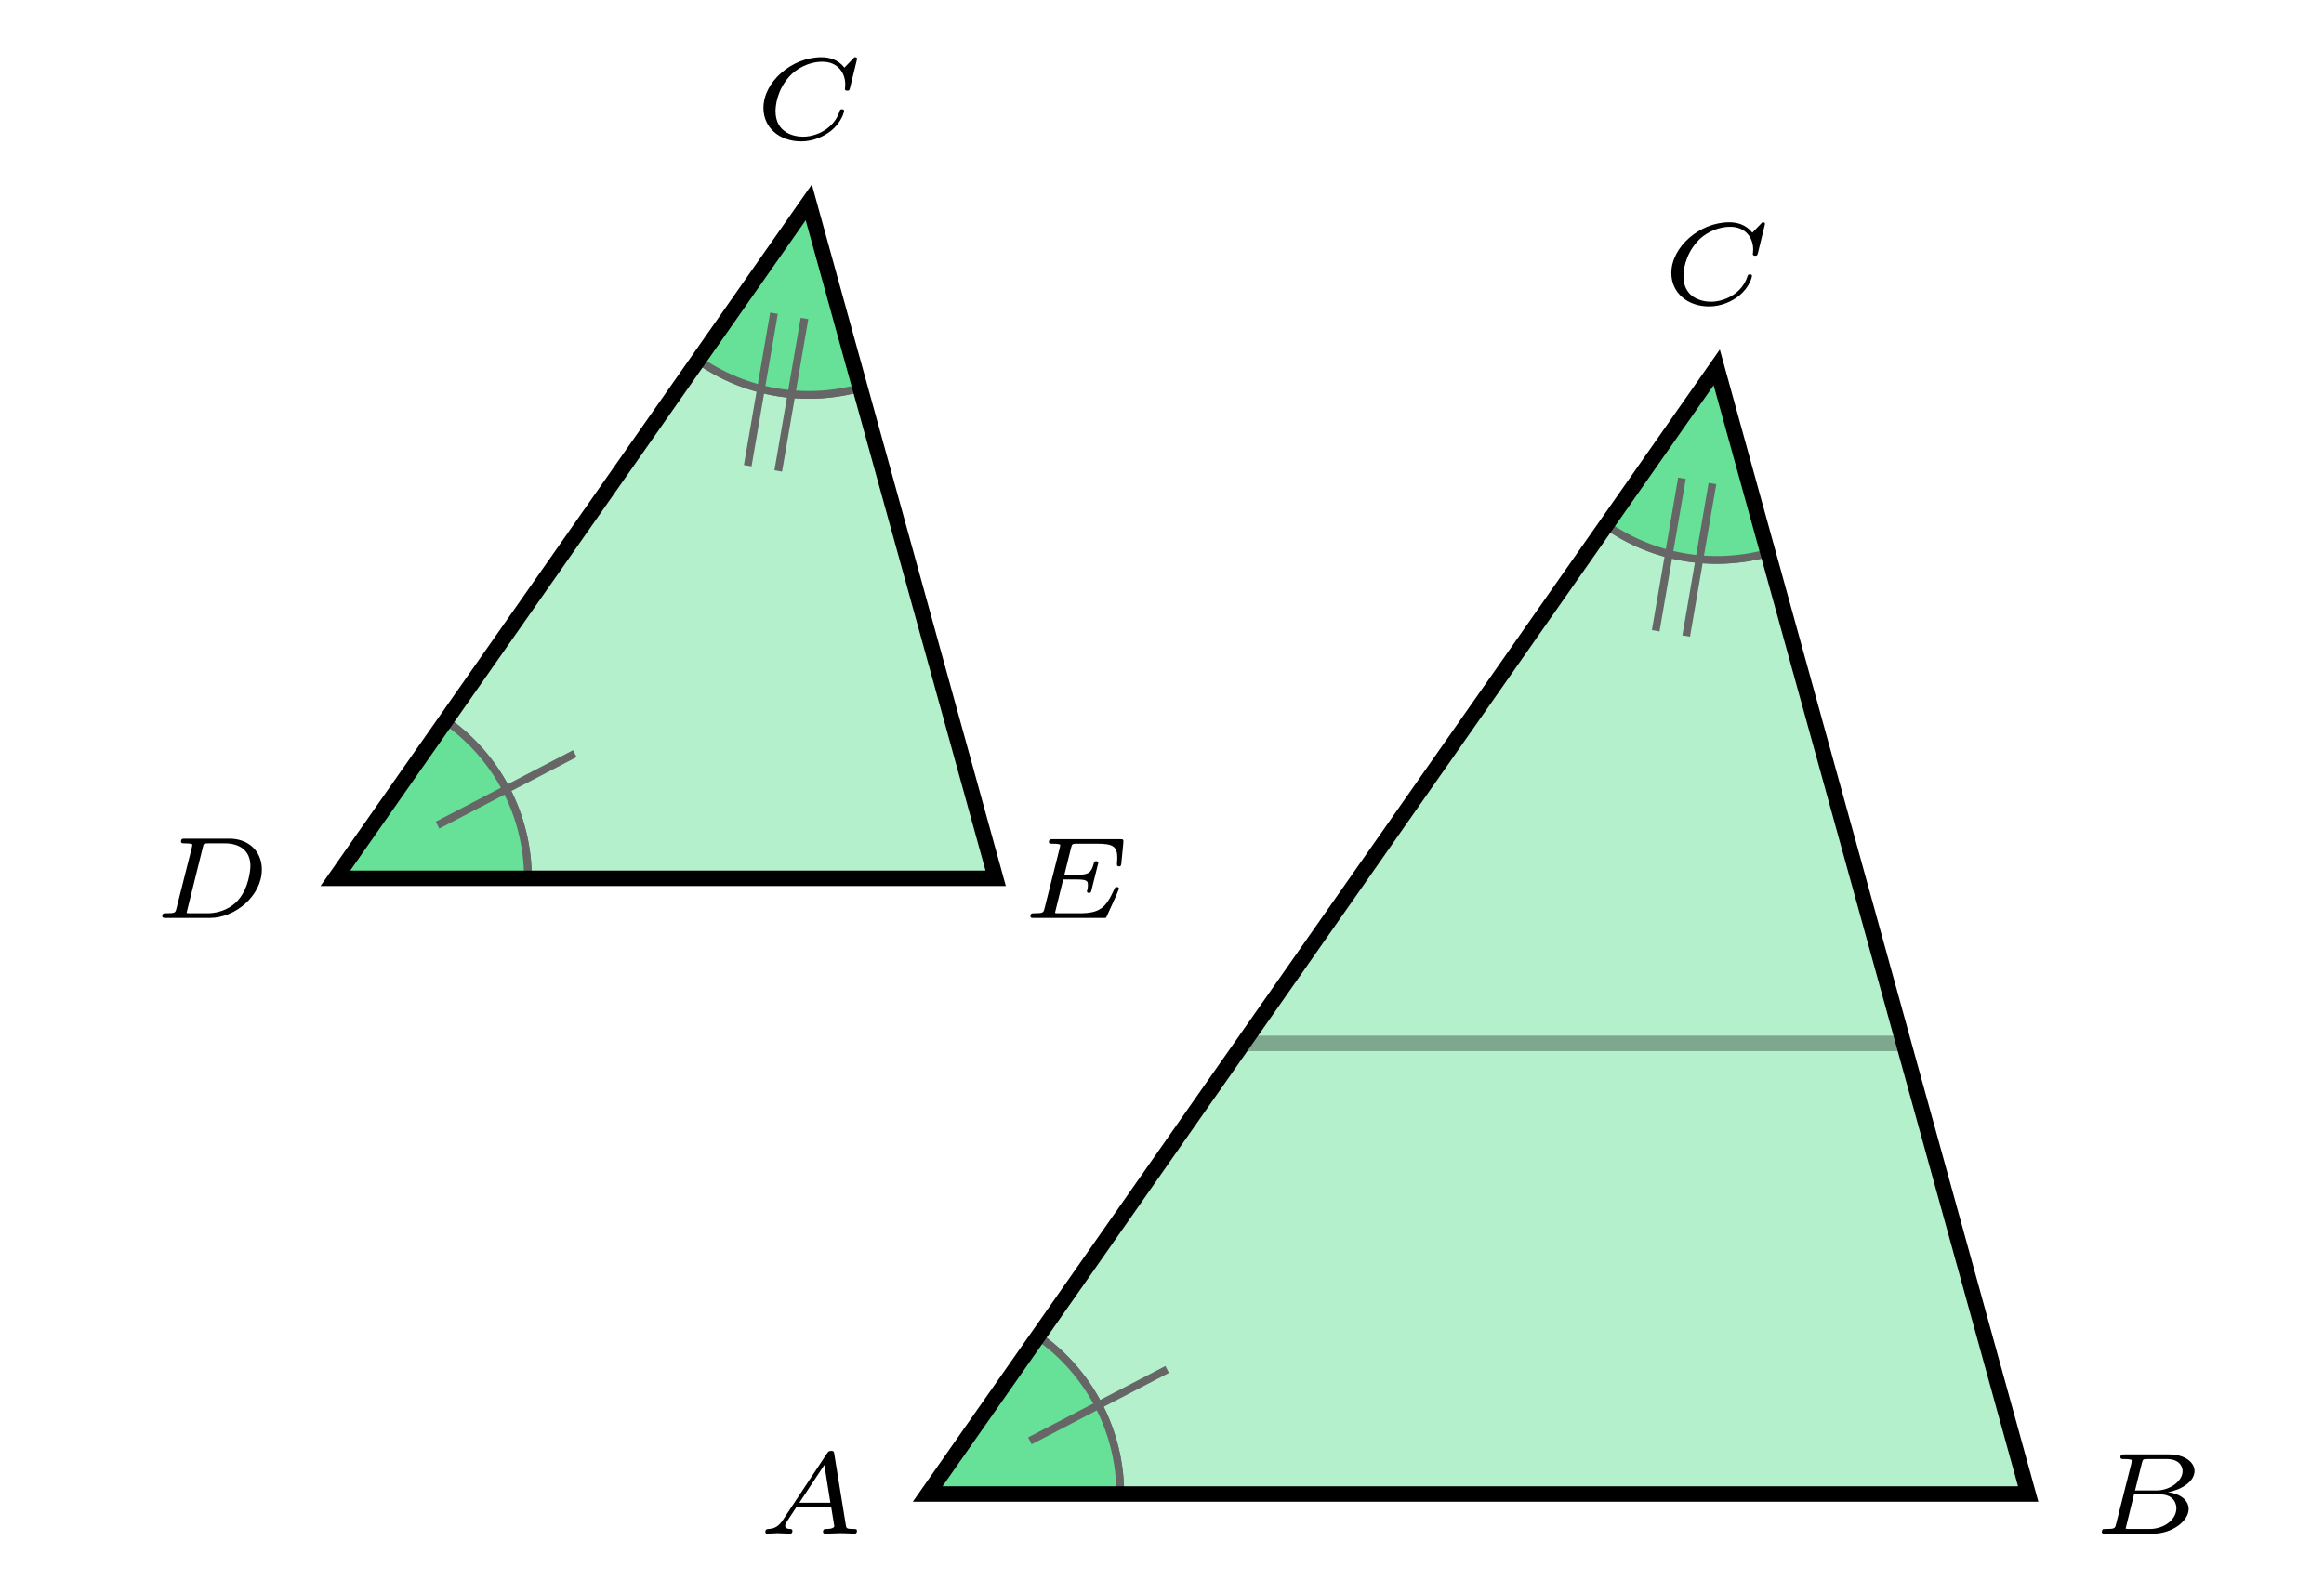
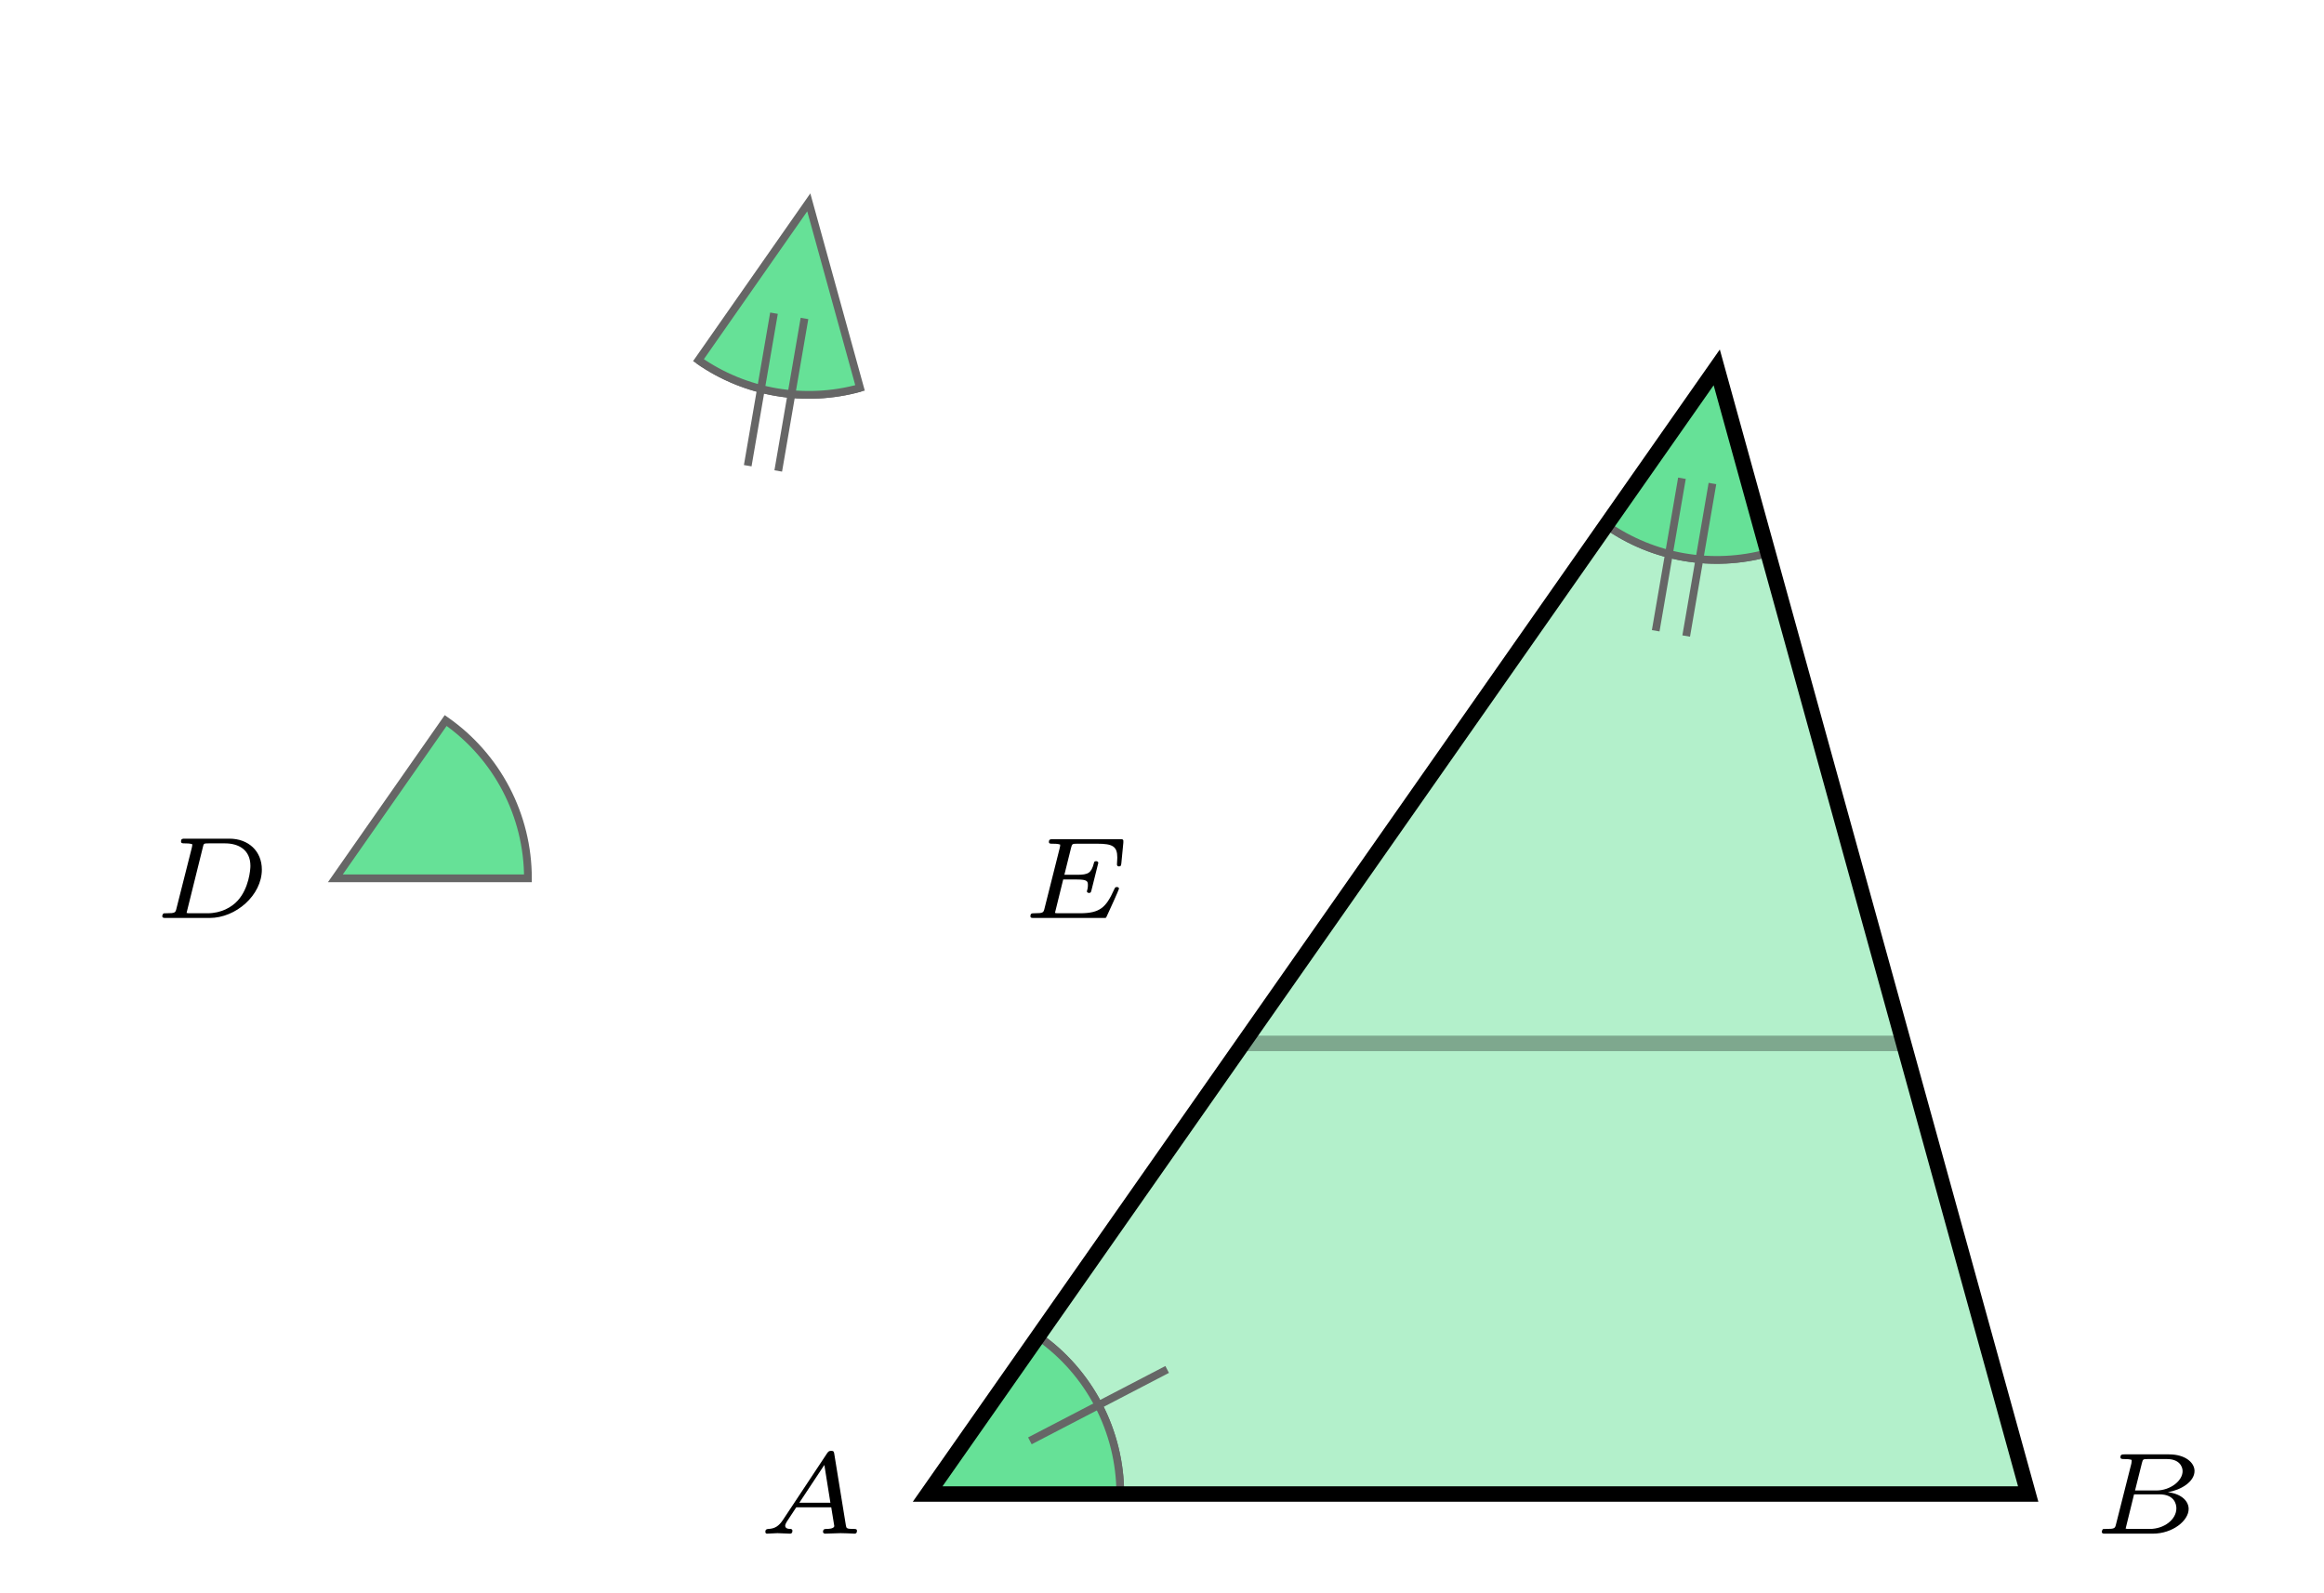
<svg xmlns="http://www.w3.org/2000/svg" xmlns:xlink="http://www.w3.org/1999/xlink" width="216.095pt" height="148.181pt" viewBox="0 0 216.095 148.181" version="1.1">
  <defs>
    <g>
      <symbol overflow="visible" id="glyph0-0">
        <path style="stroke:none;" d="" />
      </symbol>
      <symbol overflow="visible" id="glyph0-1">
        <path style="stroke:none;" d="M 2.438 -1.312 C 2.031 -0.688 1.656 -0.469 1.062 -0.438 C 0.906 -0.422 0.781 -0.406 0.781 -0.156 C 0.781 -0.047 0.859 0 0.938 0 C 1.234 0 1.594 -0.047 1.906 -0.047 C 2.172 -0.047 2.812 0 3.062 0 C 3.188 0 3.297 -0.047 3.297 -0.266 C 3.297 -0.422 3.156 -0.438 3.125 -0.438 C 2.859 -0.438 2.625 -0.5 2.625 -0.75 C 2.625 -0.875 2.75 -1.062 2.781 -1.125 L 3.656 -2.453 L 6.906 -2.453 L 7.188 -0.719 C 7.188 -0.438 6.562 -0.438 6.453 -0.438 C 6.312 -0.438 6.141 -0.438 6.141 -0.156 C 6.141 -0.109 6.203 0 6.328 0 C 6.656 0 7.438 -0.047 7.766 -0.047 C 7.984 -0.047 8.188 -0.031 8.406 -0.031 C 8.609 -0.031 8.859 0 9.062 0 C 9.125 0 9.297 0 9.297 -0.266 C 9.297 -0.438 9.156 -0.438 9 -0.438 C 8.328 -0.438 8.312 -0.5 8.266 -0.781 L 7.188 -7.422 C 7.156 -7.609 7.141 -7.703 6.906 -7.703 C 6.688 -7.703 6.625 -7.625 6.516 -7.469 L 2.438 -1.312 Z M 3.938 -2.875 L 6.266 -6.391 L 6.828 -2.875 L 3.938 -2.875 Z M 3.938 -2.875 " />
      </symbol>
      <symbol overflow="visible" id="glyph0-2">
        <path style="stroke:none;" d="M 2.266 -0.891 C 2.172 -0.5 2.156 -0.438 1.344 -0.438 C 1.094 -0.438 1.078 -0.438 1.031 -0.406 C 0.984 -0.359 0.938 -0.219 0.938 -0.156 C 0.969 0 1.062 0 1.281 0 L 5.672 0 C 7.547 0 9.016 -1.219 9.016 -2.297 C 9.016 -2.969 8.438 -3.688 7.078 -3.859 C 8.328 -4.062 9.562 -4.844 9.562 -5.828 C 9.562 -6.609 8.703 -7.375 7.188 -7.375 L 3.047 -7.375 C 2.844 -7.375 2.672 -7.375 2.672 -7.109 C 2.672 -6.938 2.844 -6.938 3.031 -6.938 C 3.234 -6.938 3.5 -6.938 3.719 -6.859 C 3.719 -6.766 3.719 -6.688 3.688 -6.516 L 2.266 -0.891 Z M 4.031 -4.016 L 4.672 -6.578 C 4.766 -6.922 4.766 -6.938 5.219 -6.938 L 7 -6.938 C 8.125 -6.938 8.453 -6.266 8.453 -5.812 C 8.453 -4.922 7.328 -4.016 6 -4.016 L 4.031 -4.016 Z M 3.516 -0.438 C 3.312 -0.438 3.297 -0.438 3.156 -0.469 L 3.938 -3.656 L 6.297 -3.656 C 7.656 -3.656 7.875 -2.781 7.875 -2.359 C 7.875 -1.312 6.734 -0.438 5.391 -0.438 L 3.516 -0.438 Z M 3.516 -0.438 " />
      </symbol>
      <symbol overflow="visible" id="glyph0-3">
-         <path style="stroke:none;" d="M 9.594 -7.281 C 9.625 -7.391 9.625 -7.422 9.625 -7.453 C 9.625 -7.469 9.625 -7.594 9.469 -7.594 C 9.375 -7.594 9.375 -7.594 9.266 -7.469 L 8.453 -6.625 C 7.875 -7.359 7.078 -7.594 6.312 -7.594 C 3.562 -7.594 0.922 -5.297 0.922 -2.875 C 0.922 -1.031 2.422 0.234 4.438 0.234 C 5.562 0.234 6.547 -0.234 7.188 -0.734 C 8.25 -1.594 8.422 -2.547 8.422 -2.609 C 8.422 -2.703 8.328 -2.75 8.234 -2.75 C 8.094 -2.75 8.047 -2.703 8.016 -2.609 C 7.5 -0.922 5.812 -0.203 4.609 -0.203 C 3.812 -0.203 2.047 -0.531 2.047 -2.578 C 2.047 -3.016 2.156 -4.5 3.344 -5.812 C 3.906 -6.453 5.062 -7.172 6.406 -7.172 C 7.812 -7.172 8.531 -6.172 8.531 -5.047 C 8.531 -4.859 8.5 -4.672 8.5 -4.641 C 8.5 -4.484 8.656 -4.484 8.719 -4.484 C 8.859 -4.484 8.906 -4.484 8.969 -4.719 L 9.594 -7.281 Z M 9.594 -7.281 " />
-       </symbol>
+         </symbol>
      <symbol overflow="visible" id="glyph0-4">
        <path style="stroke:none;" d="M 2.25 -0.891 C 2.156 -0.5 2.141 -0.438 1.328 -0.438 C 1.094 -0.438 1.062 -0.438 1.031 -0.406 C 0.969 -0.359 0.922 -0.219 0.922 -0.156 C 0.953 0 1.062 0 1.281 0 L 5.328 0 C 7.781 0 10.188 -2.125 10.188 -4.5 C 10.188 -6.219 8.938 -7.375 7.172 -7.375 L 3.031 -7.375 C 2.812 -7.375 2.672 -7.375 2.672 -7.109 C 2.672 -6.938 2.828 -6.938 3.016 -6.938 C 3.219 -6.938 3.484 -6.938 3.719 -6.859 C 3.719 -6.766 3.719 -6.688 3.672 -6.516 L 2.25 -0.891 Z M 4.703 -6.578 C 4.781 -6.922 4.781 -6.938 5.25 -6.938 L 6.766 -6.938 C 8.016 -6.938 9.125 -6.344 9.125 -4.844 C 9.125 -4.484 8.984 -2.766 7.953 -1.625 C 7.391 -1 6.406 -0.438 5.141 -0.438 L 3.547 -0.438 C 3.344 -0.438 3.312 -0.438 3.188 -0.469 L 4.703 -6.578 Z M 4.703 -6.578 " />
      </symbol>
      <symbol overflow="visible" id="glyph0-5">
        <path style="stroke:none;" d="M 3.969 -3.578 L 5.25 -3.578 C 6.219 -3.578 6.266 -3.406 6.266 -3.062 C 6.266 -2.812 6.234 -2.688 6.172 -2.469 C 6.172 -2.469 6.188 -2.328 6.375 -2.328 C 6.516 -2.328 6.547 -2.375 6.594 -2.562 L 7.234 -5.125 C 7.234 -5.141 7.219 -5.281 7.031 -5.281 C 6.859 -5.281 6.844 -5.203 6.812 -5.062 C 6.578 -4.172 6.281 -4.016 5.266 -4.016 L 4.078 -4.016 L 4.703 -6.531 C 4.797 -6.875 4.797 -6.906 5.266 -6.906 L 7.141 -6.906 C 8.578 -6.906 9 -6.656 9 -5.609 C 9 -5.406 8.969 -5.172 8.969 -4.984 C 8.969 -4.797 9.109 -4.797 9.172 -4.797 C 9.344 -4.797 9.344 -4.891 9.375 -5.078 L 9.562 -7 C 9.594 -7.328 9.516 -7.328 9.234 -7.328 L 3 -7.328 C 2.797 -7.328 2.641 -7.328 2.641 -7.062 C 2.641 -6.906 2.781 -6.906 2.984 -6.906 C 3.188 -6.906 3.453 -6.906 3.688 -6.828 C 3.688 -6.719 3.688 -6.656 3.641 -6.484 L 2.234 -0.891 C 2.141 -0.5 2.109 -0.438 1.312 -0.438 C 1.062 -0.438 0.922 -0.438 0.922 -0.156 C 0.922 0 1.062 0 1.25 0 L 7.672 0 C 7.875 0 7.906 0 7.953 -0.031 C 7.984 -0.062 7.984 -0.094 8.047 -0.219 C 8.188 -0.5 9.156 -2.641 9.156 -2.719 C 9.156 -2.875 9 -2.875 8.953 -2.875 C 8.812 -2.875 8.797 -2.844 8.688 -2.609 C 7.953 -0.984 7.391 -0.438 5.531 -0.438 L 3.562 -0.438 C 3.359 -0.438 3.344 -0.438 3.203 -0.469 L 3.969 -3.578 Z M 3.969 -3.578 " />
      </symbol>
    </g>
  </defs>
  <g id="surface0">
    <path style=" stroke:none;fill-rule:nonzero;fill:rgb(70.001%,94%,79.6%);fill-opacity:1;" d="M 86.258 138.949 L 188.59 138.949 L 159.629 34.168 " />
    <path style="fill:none;stroke-width:0.399;stroke-linecap:butt;stroke-linejoin:miter;stroke:rgb(40%,40%,40%);stroke-opacity:1;stroke-miterlimit:10;" d="M 9.922 0.001 C 9.922 3.236 8.342 6.272 5.689 8.127 " transform="matrix(1.805,0,0,-1.805,86.259,138.95)" />
    <path style="fill-rule:nonzero;fill:rgb(40%,88%,59.2%);fill-opacity:1;stroke-width:0.399;stroke-linecap:butt;stroke-linejoin:miter;stroke:rgb(40%,40%,40%);stroke-opacity:1;stroke-miterlimit:10;" d="M -0.001 0.001 L 9.922 0.001 C 9.922 3.236 8.342 6.272 5.689 8.127 L -0.001 0.001 Z M -0.001 0.001 " transform="matrix(1.805,0,0,-1.805,86.259,138.95)" />
    <path style="fill:none;stroke-width:0.399;stroke-linecap:butt;stroke-linejoin:miter;stroke:rgb(40%,40%,40%);stroke-opacity:1;stroke-miterlimit:10;" d="M 5.265 2.74 L 12.337 6.419 " transform="matrix(1.805,0,0,-1.805,86.259,138.95)" />
    <path style="fill:none;stroke-width:0.399;stroke-linecap:butt;stroke-linejoin:miter;stroke:rgb(40%,40%,40%);stroke-opacity:1;stroke-miterlimit:10;" d="M 34.965 49.92 C 37.387 48.226 40.438 47.702 43.288 48.488 " transform="matrix(1.805,0,0,-1.805,86.259,138.95)" />
    <path style="fill-rule:nonzero;fill:rgb(40%,88%,59.2%);fill-opacity:1;stroke-width:0.399;stroke-linecap:butt;stroke-linejoin:miter;stroke:rgb(40%,40%,40%);stroke-opacity:1;stroke-miterlimit:10;" d="M 40.648 58.051 L 34.965 49.92 C 37.387 48.226 40.438 47.702 43.288 48.488 L 40.648 58.051 Z M 40.648 58.051 " transform="matrix(1.805,0,0,-1.805,86.259,138.95)" />
    <path style="fill:none;stroke-width:0.399;stroke-linecap:butt;stroke-linejoin:miter;stroke:rgb(40%,40%,40%);stroke-opacity:1;stroke-miterlimit:10;" d="M 40.427 52.067 L 39.075 44.209 M 38.856 52.338 L 37.504 44.48 " transform="matrix(1.805,0,0,-1.805,86.259,138.95)" />
    <path style="fill:none;stroke-width:0.797;stroke-linecap:butt;stroke-linejoin:miter;stroke:rgb(0%,0%,0%);stroke-opacity:0.3;stroke-miterlimit:10;" d="M 16.258 23.219 L 50.274 23.219 " transform="matrix(1.805,0,0,-1.805,86.259,138.95)" />
    <path style="fill:none;stroke-width:0.797;stroke-linecap:butt;stroke-linejoin:miter;stroke:rgb(0%,0%,0%);stroke-opacity:1;stroke-miterlimit:10;" d="M -0.001 0.001 L 56.693 0.001 L 40.648 58.051 L -0.001 0.001 Z M -0.001 0.001 " transform="matrix(1.805,0,0,-1.805,86.259,138.95)" />
    <g style="fill:rgb(0%,0%,0%);fill-opacity:1;">
      <use xlink:href="#glyph0-1" x="70.386" y="142.636" />
    </g>
    <g style="fill:rgb(0%,0%,0%);fill-opacity:1;">
      <use xlink:href="#glyph0-2" x="194.494" y="142.636" />
    </g>
    <g style="fill:rgb(0%,0%,0%);fill-opacity:1;">
      <use xlink:href="#glyph0-3" x="154.486" y="28.266" />
    </g>
-     <path style=" stroke:none;fill-rule:nonzero;fill:rgb(70.001%,94%,79.6%);fill-opacity:1;" d="M 31.184 81.688 L 92.582 81.688 L 75.203 18.82 " />
-     <path style="fill:none;stroke-width:0.399;stroke-linecap:butt;stroke-linejoin:miter;stroke:rgb(40%,40%,40%);stroke-opacity:1;stroke-miterlimit:10;" d="M -20.592 31.725 C -20.592 34.964 -22.174 38 -24.83 39.855 " transform="matrix(1.805,0,0,-1.805,86.259,138.95)" />
    <path style="fill-rule:nonzero;fill:rgb(40%,88%,59.2%);fill-opacity:1;stroke-width:0.399;stroke-linecap:butt;stroke-linejoin:miter;stroke:rgb(40%,40%,40%);stroke-opacity:1;stroke-miterlimit:10;" d="M -30.513 31.725 L -20.592 31.725 C -20.592 34.964 -22.174 38 -24.83 39.855 L -30.513 31.725 Z M -30.513 31.725 " transform="matrix(1.805,0,0,-1.805,86.259,138.95)" />
-     <path style="fill:none;stroke-width:0.399;stroke-linecap:butt;stroke-linejoin:miter;stroke:rgb(40%,40%,40%);stroke-opacity:1;stroke-miterlimit:10;" d="M -25.25 34.466 L -18.177 38.15 " transform="matrix(1.805,0,0,-1.805,86.259,138.95)" />
    <path style="fill:none;stroke-width:0.399;stroke-linecap:butt;stroke-linejoin:miter;stroke:rgb(40%,40%,40%);stroke-opacity:1;stroke-miterlimit:10;" d="M -11.808 58.423 C -9.386 56.731 -6.333 56.205 -3.485 56.993 " transform="matrix(1.805,0,0,-1.805,86.259,138.95)" />
    <path style="fill-rule:nonzero;fill:rgb(40%,88%,59.2%);fill-opacity:1;stroke-width:0.399;stroke-linecap:butt;stroke-linejoin:miter;stroke:rgb(40%,40%,40%);stroke-opacity:1;stroke-miterlimit:10;" d="M -6.125 66.554 L -11.808 58.423 C -9.386 56.731 -6.333 56.205 -3.485 56.993 L -6.125 66.554 Z M -6.125 66.554 " transform="matrix(1.805,0,0,-1.805,86.259,138.95)" />
    <path style="fill:none;stroke-width:0.399;stroke-linecap:butt;stroke-linejoin:miter;stroke:rgb(40%,40%,40%);stroke-opacity:1;stroke-miterlimit:10;" d="M -6.346 60.572 L -7.698 52.714 M -7.917 60.843 L -9.27 52.985 " transform="matrix(1.805,0,0,-1.805,86.259,138.95)" />
-     <path style="fill:none;stroke-width:0.797;stroke-linecap:butt;stroke-linejoin:miter;stroke:rgb(0%,0%,0%);stroke-opacity:1;stroke-miterlimit:10;" d="M -30.513 31.725 L 3.503 31.725 L -6.125 66.554 L -30.513 31.725 Z M -30.513 31.725 " transform="matrix(1.805,0,0,-1.805,86.259,138.95)" />
    <g style="fill:rgb(0%,0%,0%);fill-opacity:1;">
      <use xlink:href="#glyph0-4" x="14.16" y="85.374" />
    </g>
    <g style="fill:rgb(0%,0%,0%);fill-opacity:1;">
      <use xlink:href="#glyph0-5" x="94.891" y="85.374" />
    </g>
    <g style="fill:rgb(0%,0%,0%);fill-opacity:1;">
      <use xlink:href="#glyph0-3" x="70.065" y="12.916" />
    </g>
  </g>
</svg>